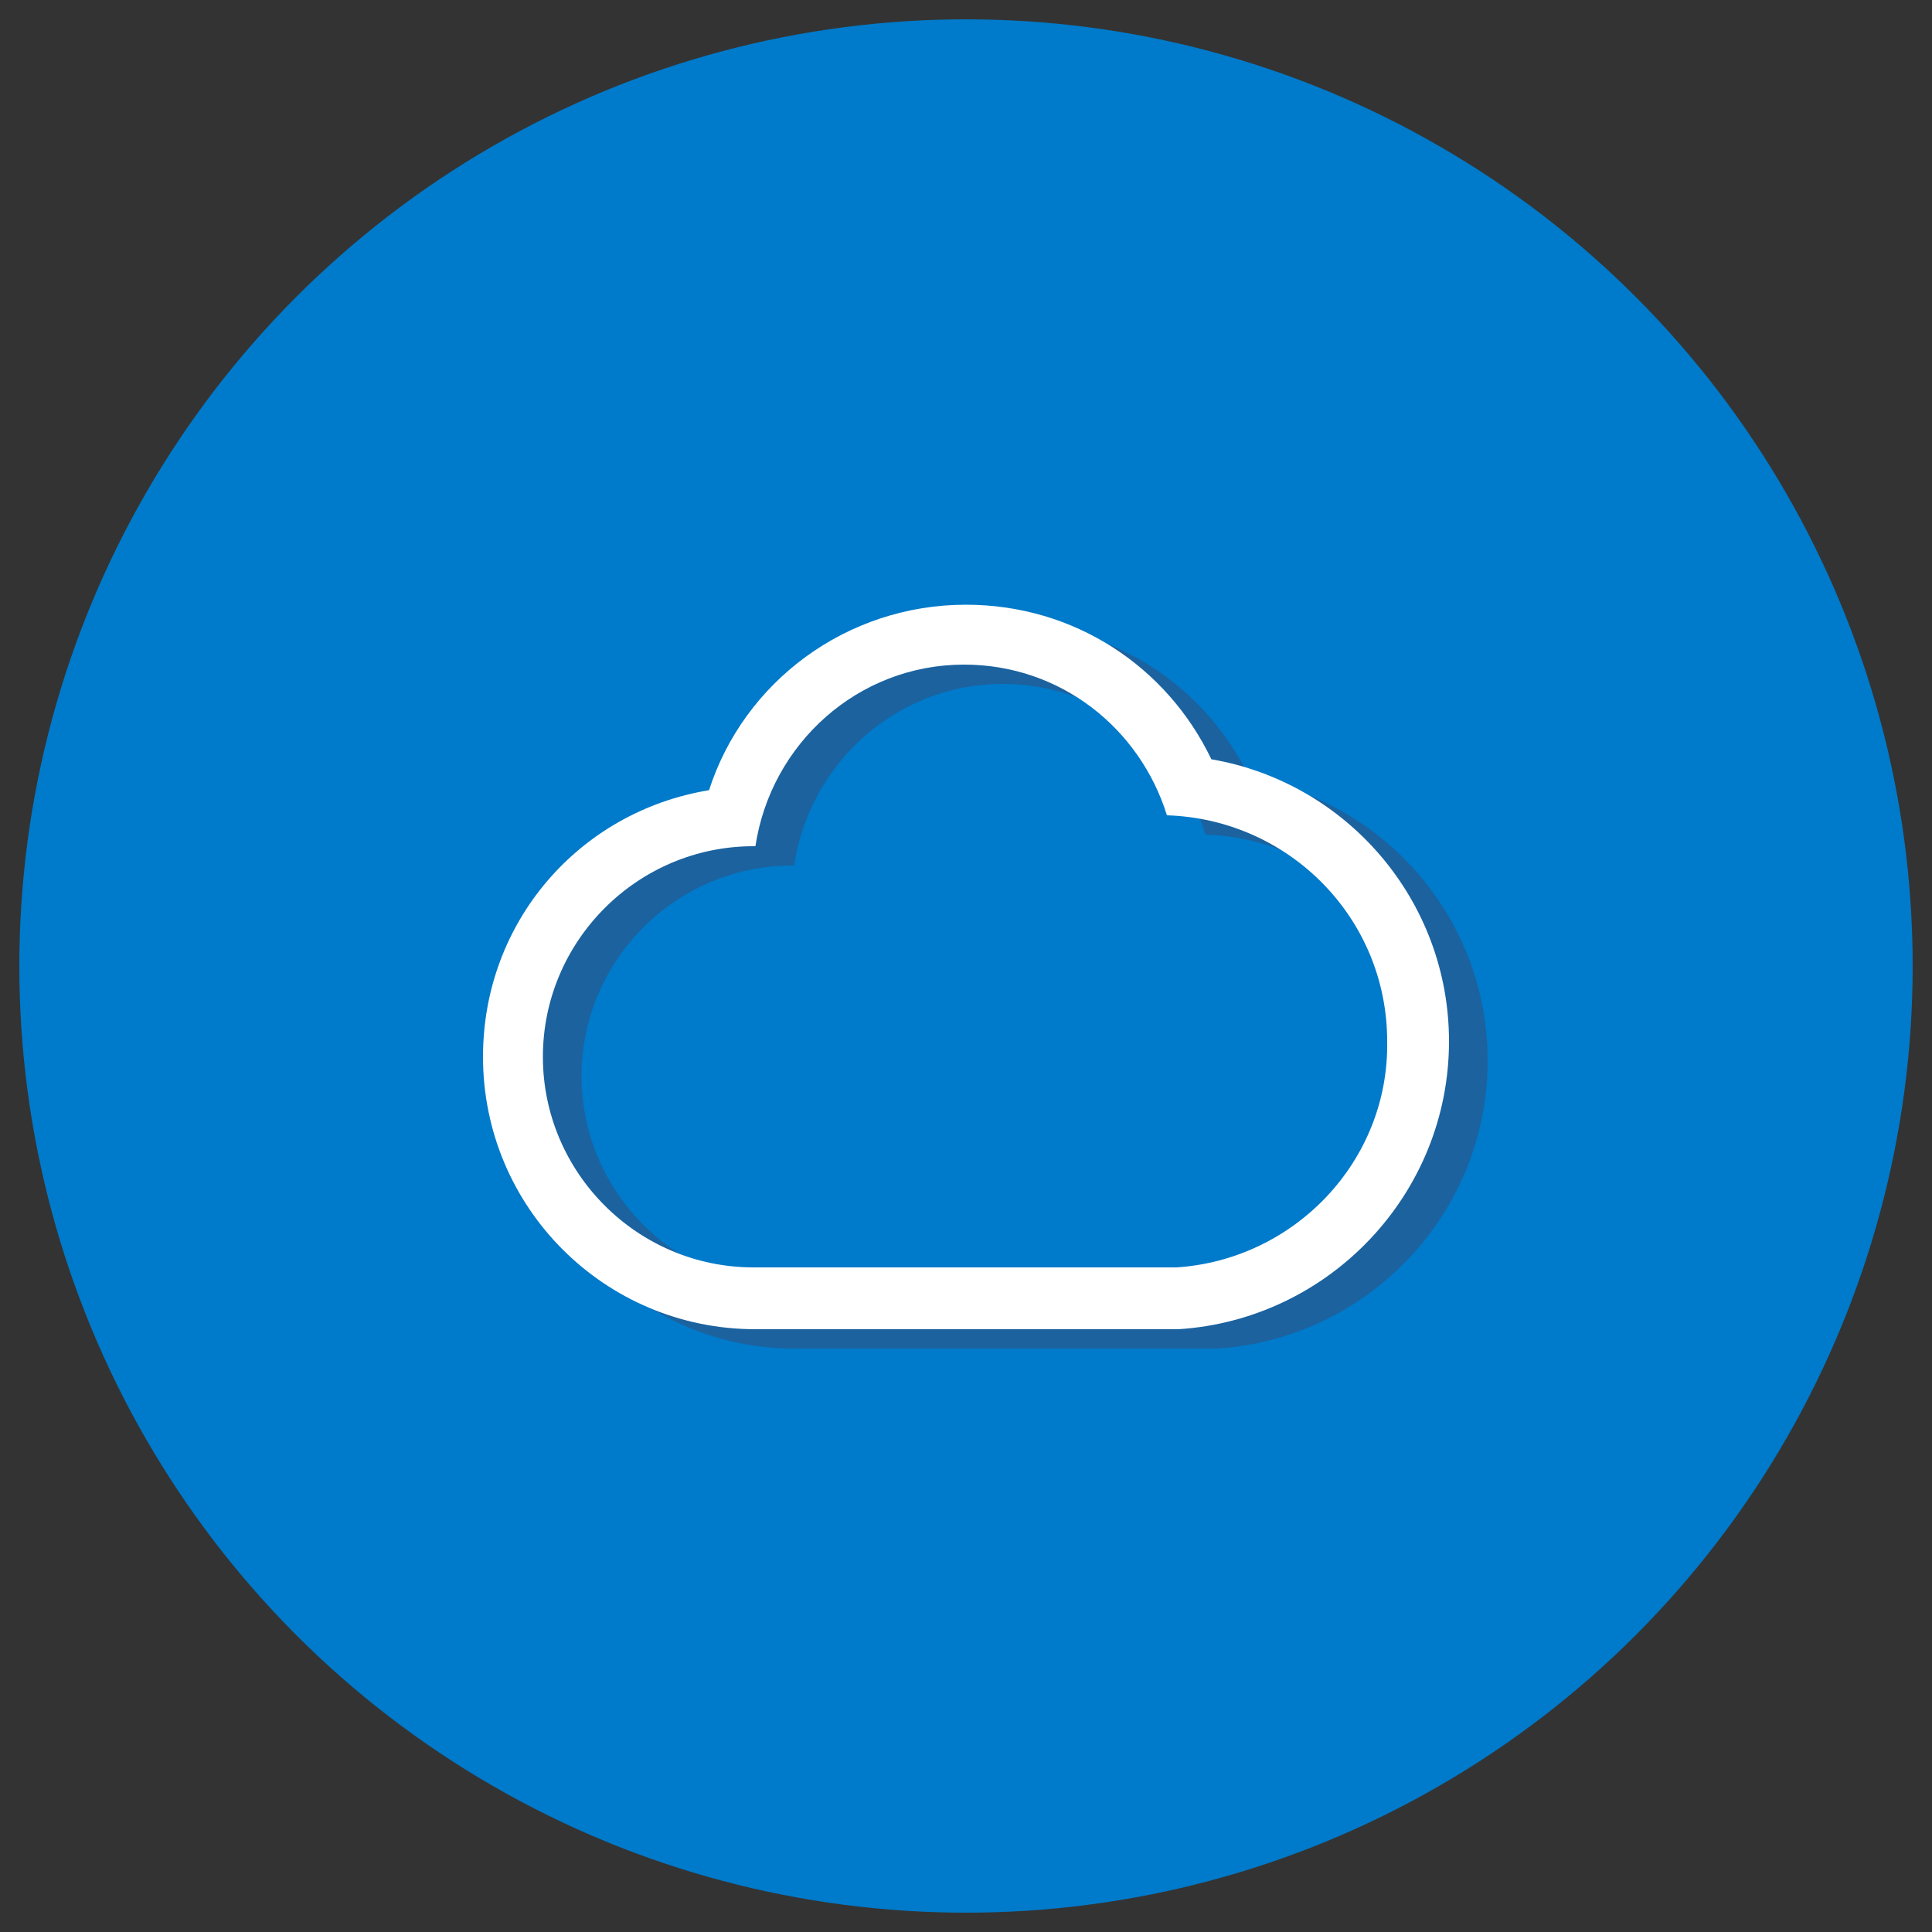
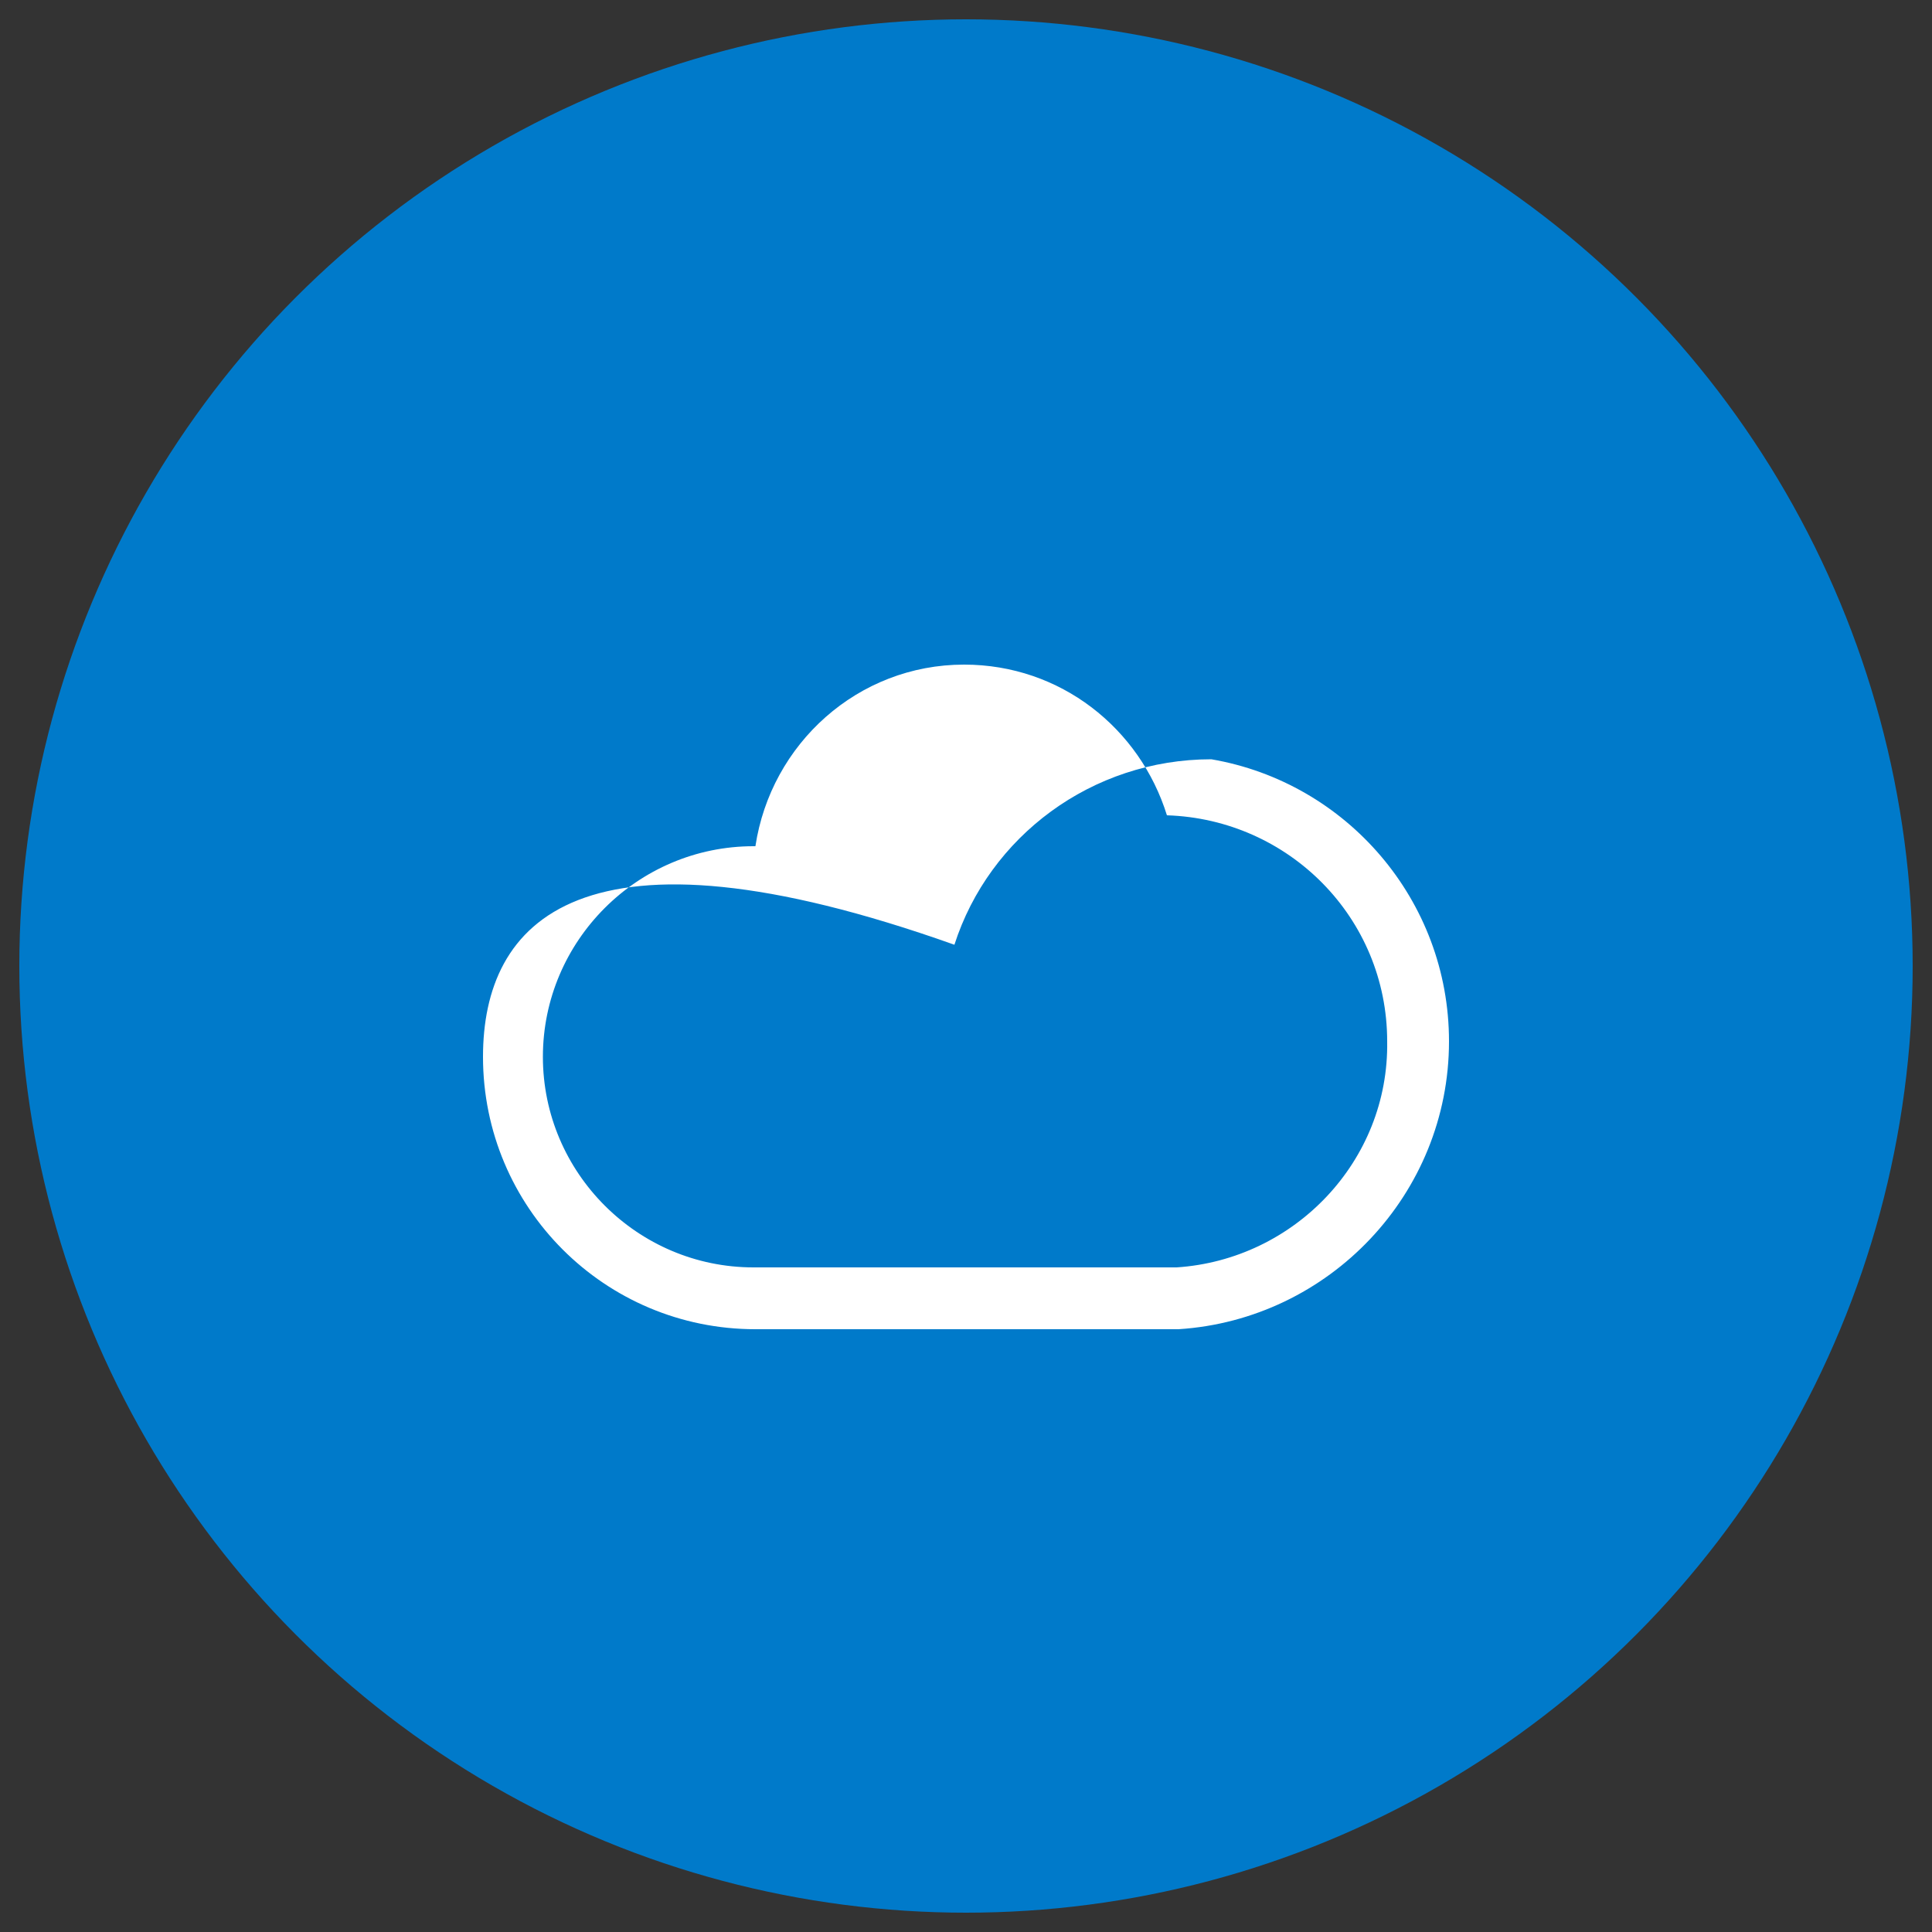
<svg xmlns="http://www.w3.org/2000/svg" version="1.1" id="Layer_1_copy_3" x="0px" y="0px" viewBox="0 0 100 100" style="enable-background:new 0 0 100 100;" xml:space="preserve">
  <rect x="0" y="0" width="100" height="100" fill="#333333" stroke="none" />
  <style type="text/css">
	.st0{fill:#007ACA;}
	.st1{opacity:0.7;}
	.st2{fill-rule:evenodd;clip-rule:evenodd;fill:#27588D;}
	.st3{fill-rule:evenodd;clip-rule:evenodd;fill:#FFFFFF;}
</style>
  <title>lon_100x100</title>
  <g id="Layer_1_copy_4">
    <circle class="st0" cx="50" cy="50" r="49" />
  </g>
  <g id="weather_-_cloud_cloudy">
    <g class="st1">
-       <path class="st2" d="M64.7,40.3c-2.3-4.8-7.1-8-12.7-8c-6.2,0-11.5,4-13.3,9.6C32,43,27,48.7,27,55.7c0,7.8,6.3,14.1,14.1,14.1    h21.9v0C70.8,69.3,77,62.8,77,54.9C77,47.6,71.7,41.5,64.7,40.3z M62.9,66.6L62.9,66.6l-21.9,0c-6,0-10.9-4.9-10.9-10.9    c0-6,4.9-10.9,10.9-10.9c0,0,0.1,0,0.1,0c0.8-5.3,5.3-9.4,10.8-9.4c5,0,9.1,3.3,10.5,7.8c6.3,0.2,11.4,5.3,11.4,11.7    C73.9,61.1,69,66.2,62.9,66.6z" />
-     </g>
+       </g>
    <g>
      <g>
-         <path class="st3" d="M62.7,39.3c-2.3-4.8-7.1-8-12.7-8c-6.2,0-11.5,4-13.3,9.6C30,42,25,47.7,25,54.7c0,7.8,6.3,14.1,14.1,14.1     h21.9v0C68.8,68.3,75,61.8,75,53.9C75,46.6,69.7,40.5,62.7,39.3z M60.9,65.6L60.9,65.6l-21.9,0c-6,0-10.9-4.9-10.9-10.9     c0-6,4.9-10.9,10.9-10.9c0,0,0.1,0,0.1,0c0.8-5.3,5.3-9.4,10.8-9.4c5,0,9.1,3.3,10.5,7.8c6.3,0.2,11.4,5.3,11.4,11.7     C71.9,60.1,67,65.2,60.9,65.6z" />
+         <path class="st3" d="M62.7,39.3c-6.2,0-11.5,4-13.3,9.6C30,42,25,47.7,25,54.7c0,7.8,6.3,14.1,14.1,14.1     h21.9v0C68.8,68.3,75,61.8,75,53.9C75,46.6,69.7,40.5,62.7,39.3z M60.9,65.6L60.9,65.6l-21.9,0c-6,0-10.9-4.9-10.9-10.9     c0-6,4.9-10.9,10.9-10.9c0,0,0.1,0,0.1,0c0.8-5.3,5.3-9.4,10.8-9.4c5,0,9.1,3.3,10.5,7.8c6.3,0.2,11.4,5.3,11.4,11.7     C71.9,60.1,67,65.2,60.9,65.6z" />
      </g>
    </g>
  </g>
</svg>